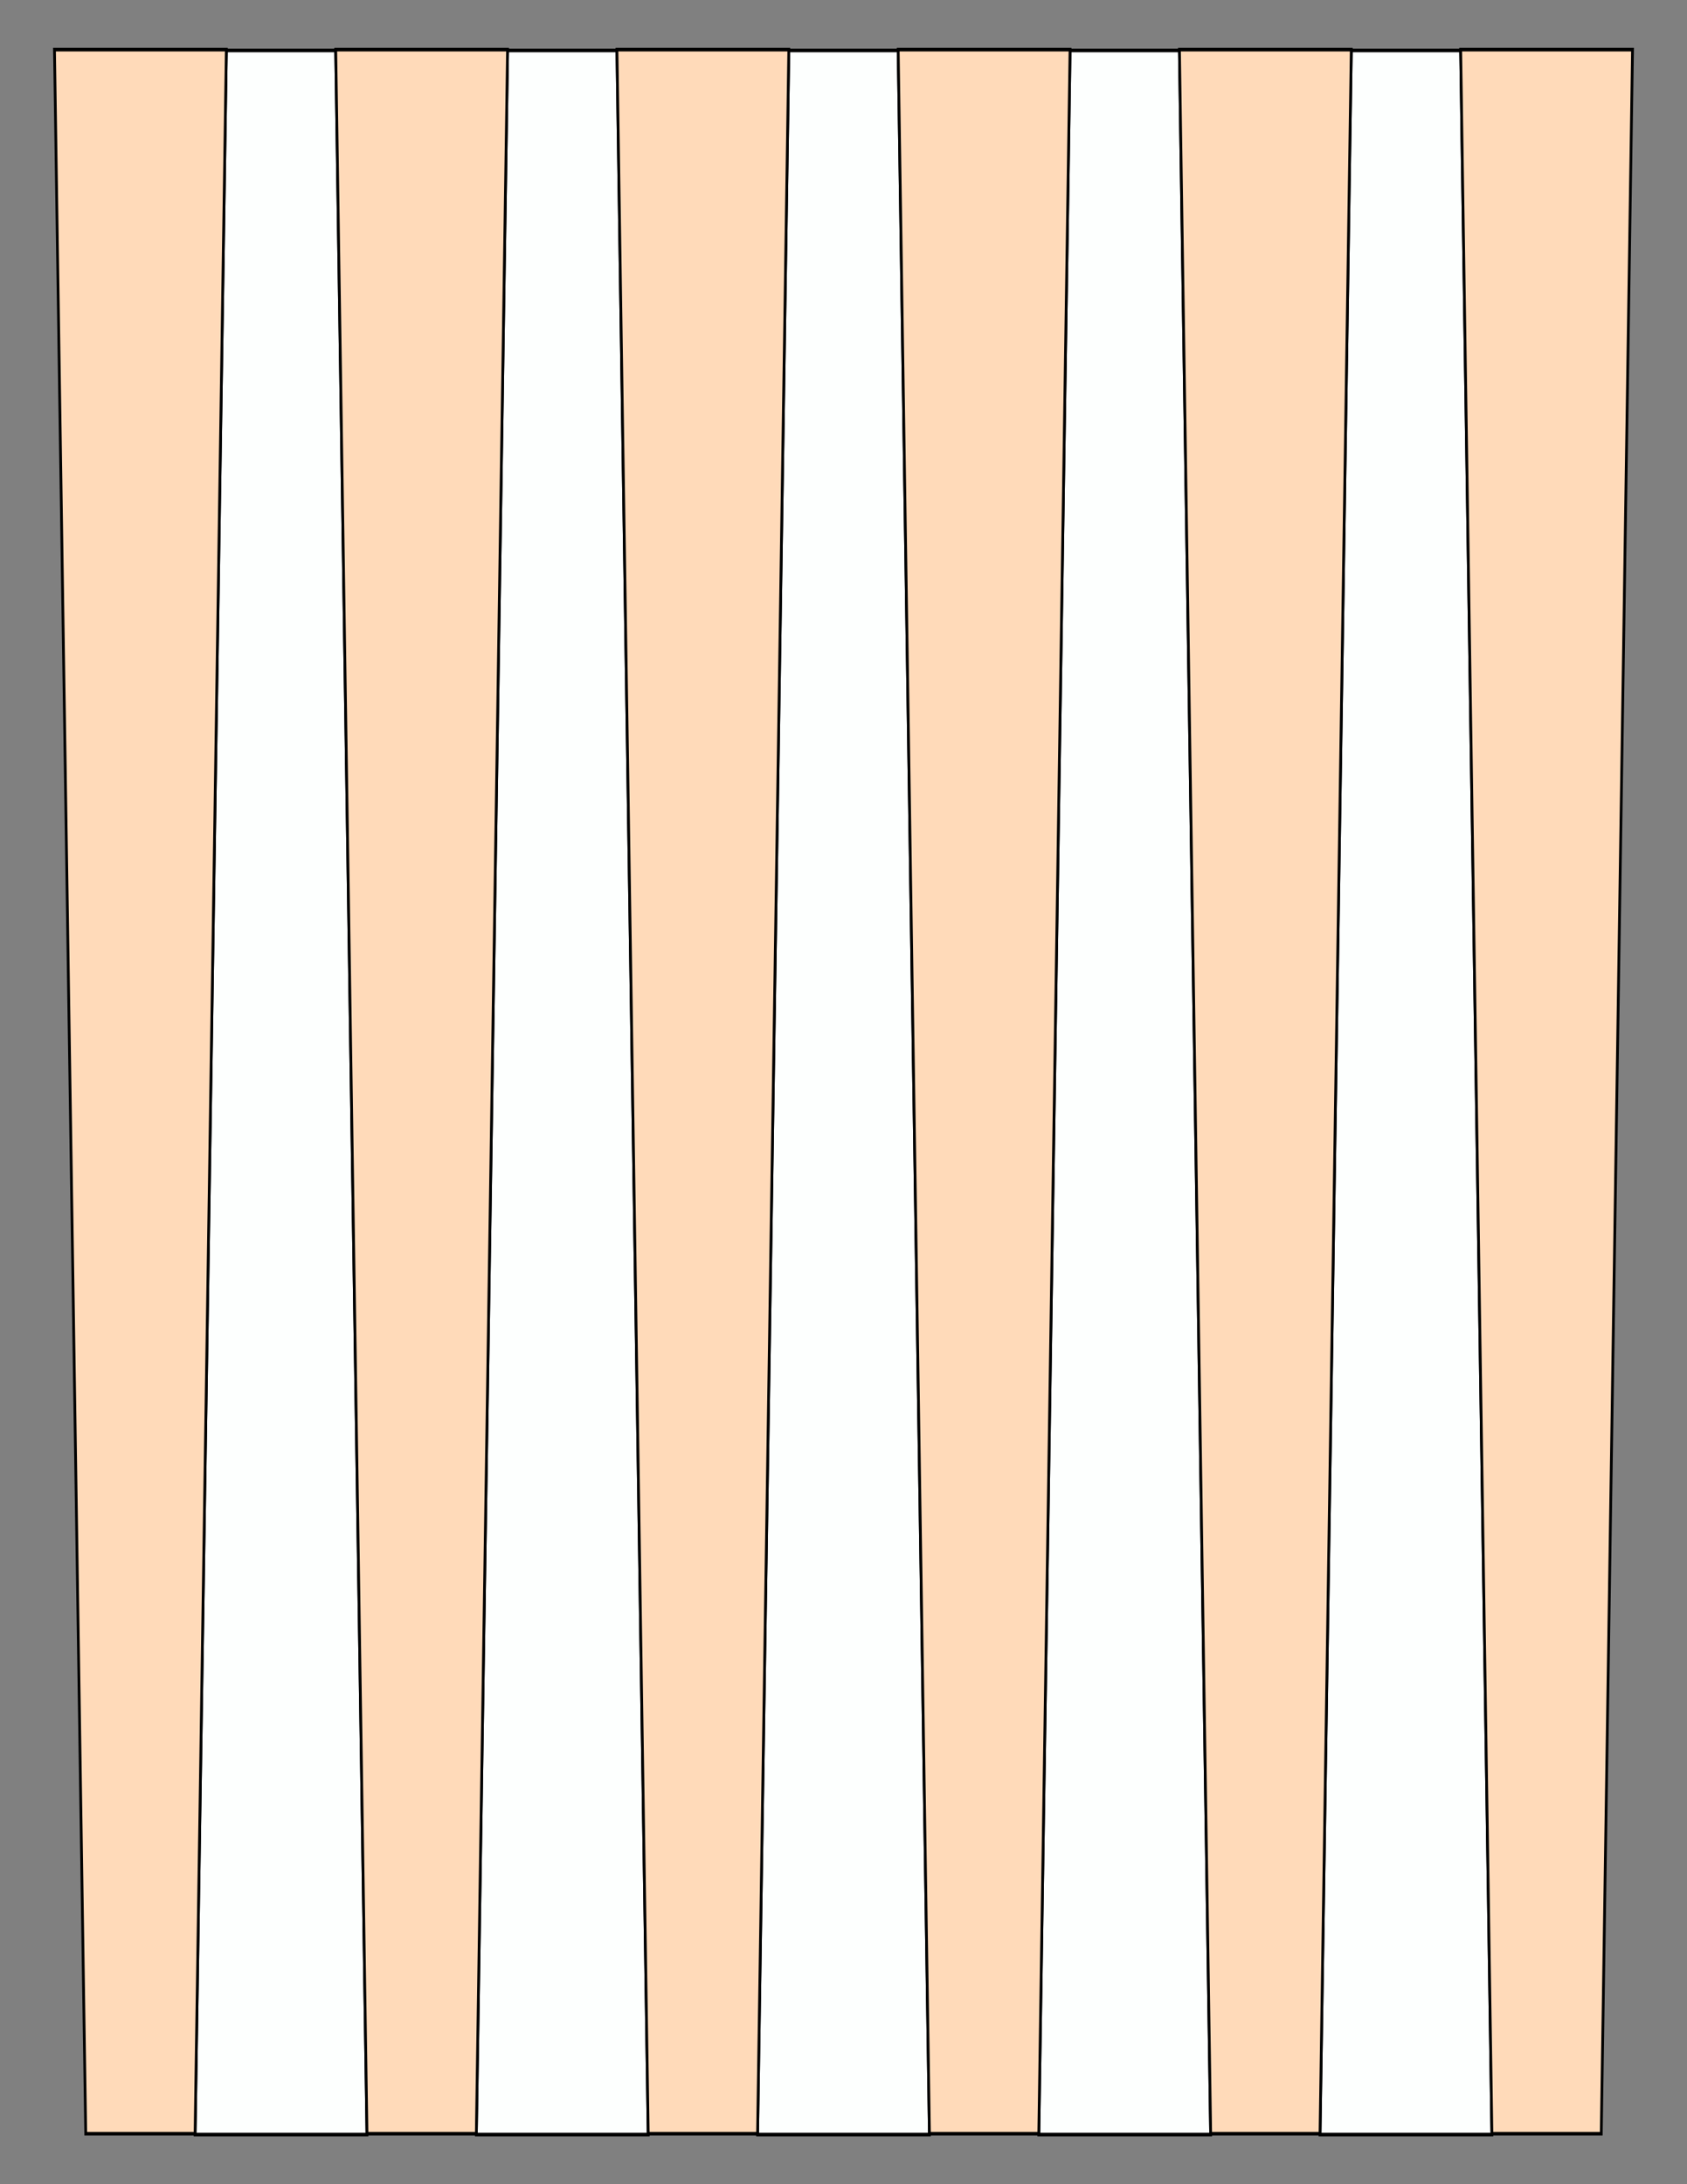
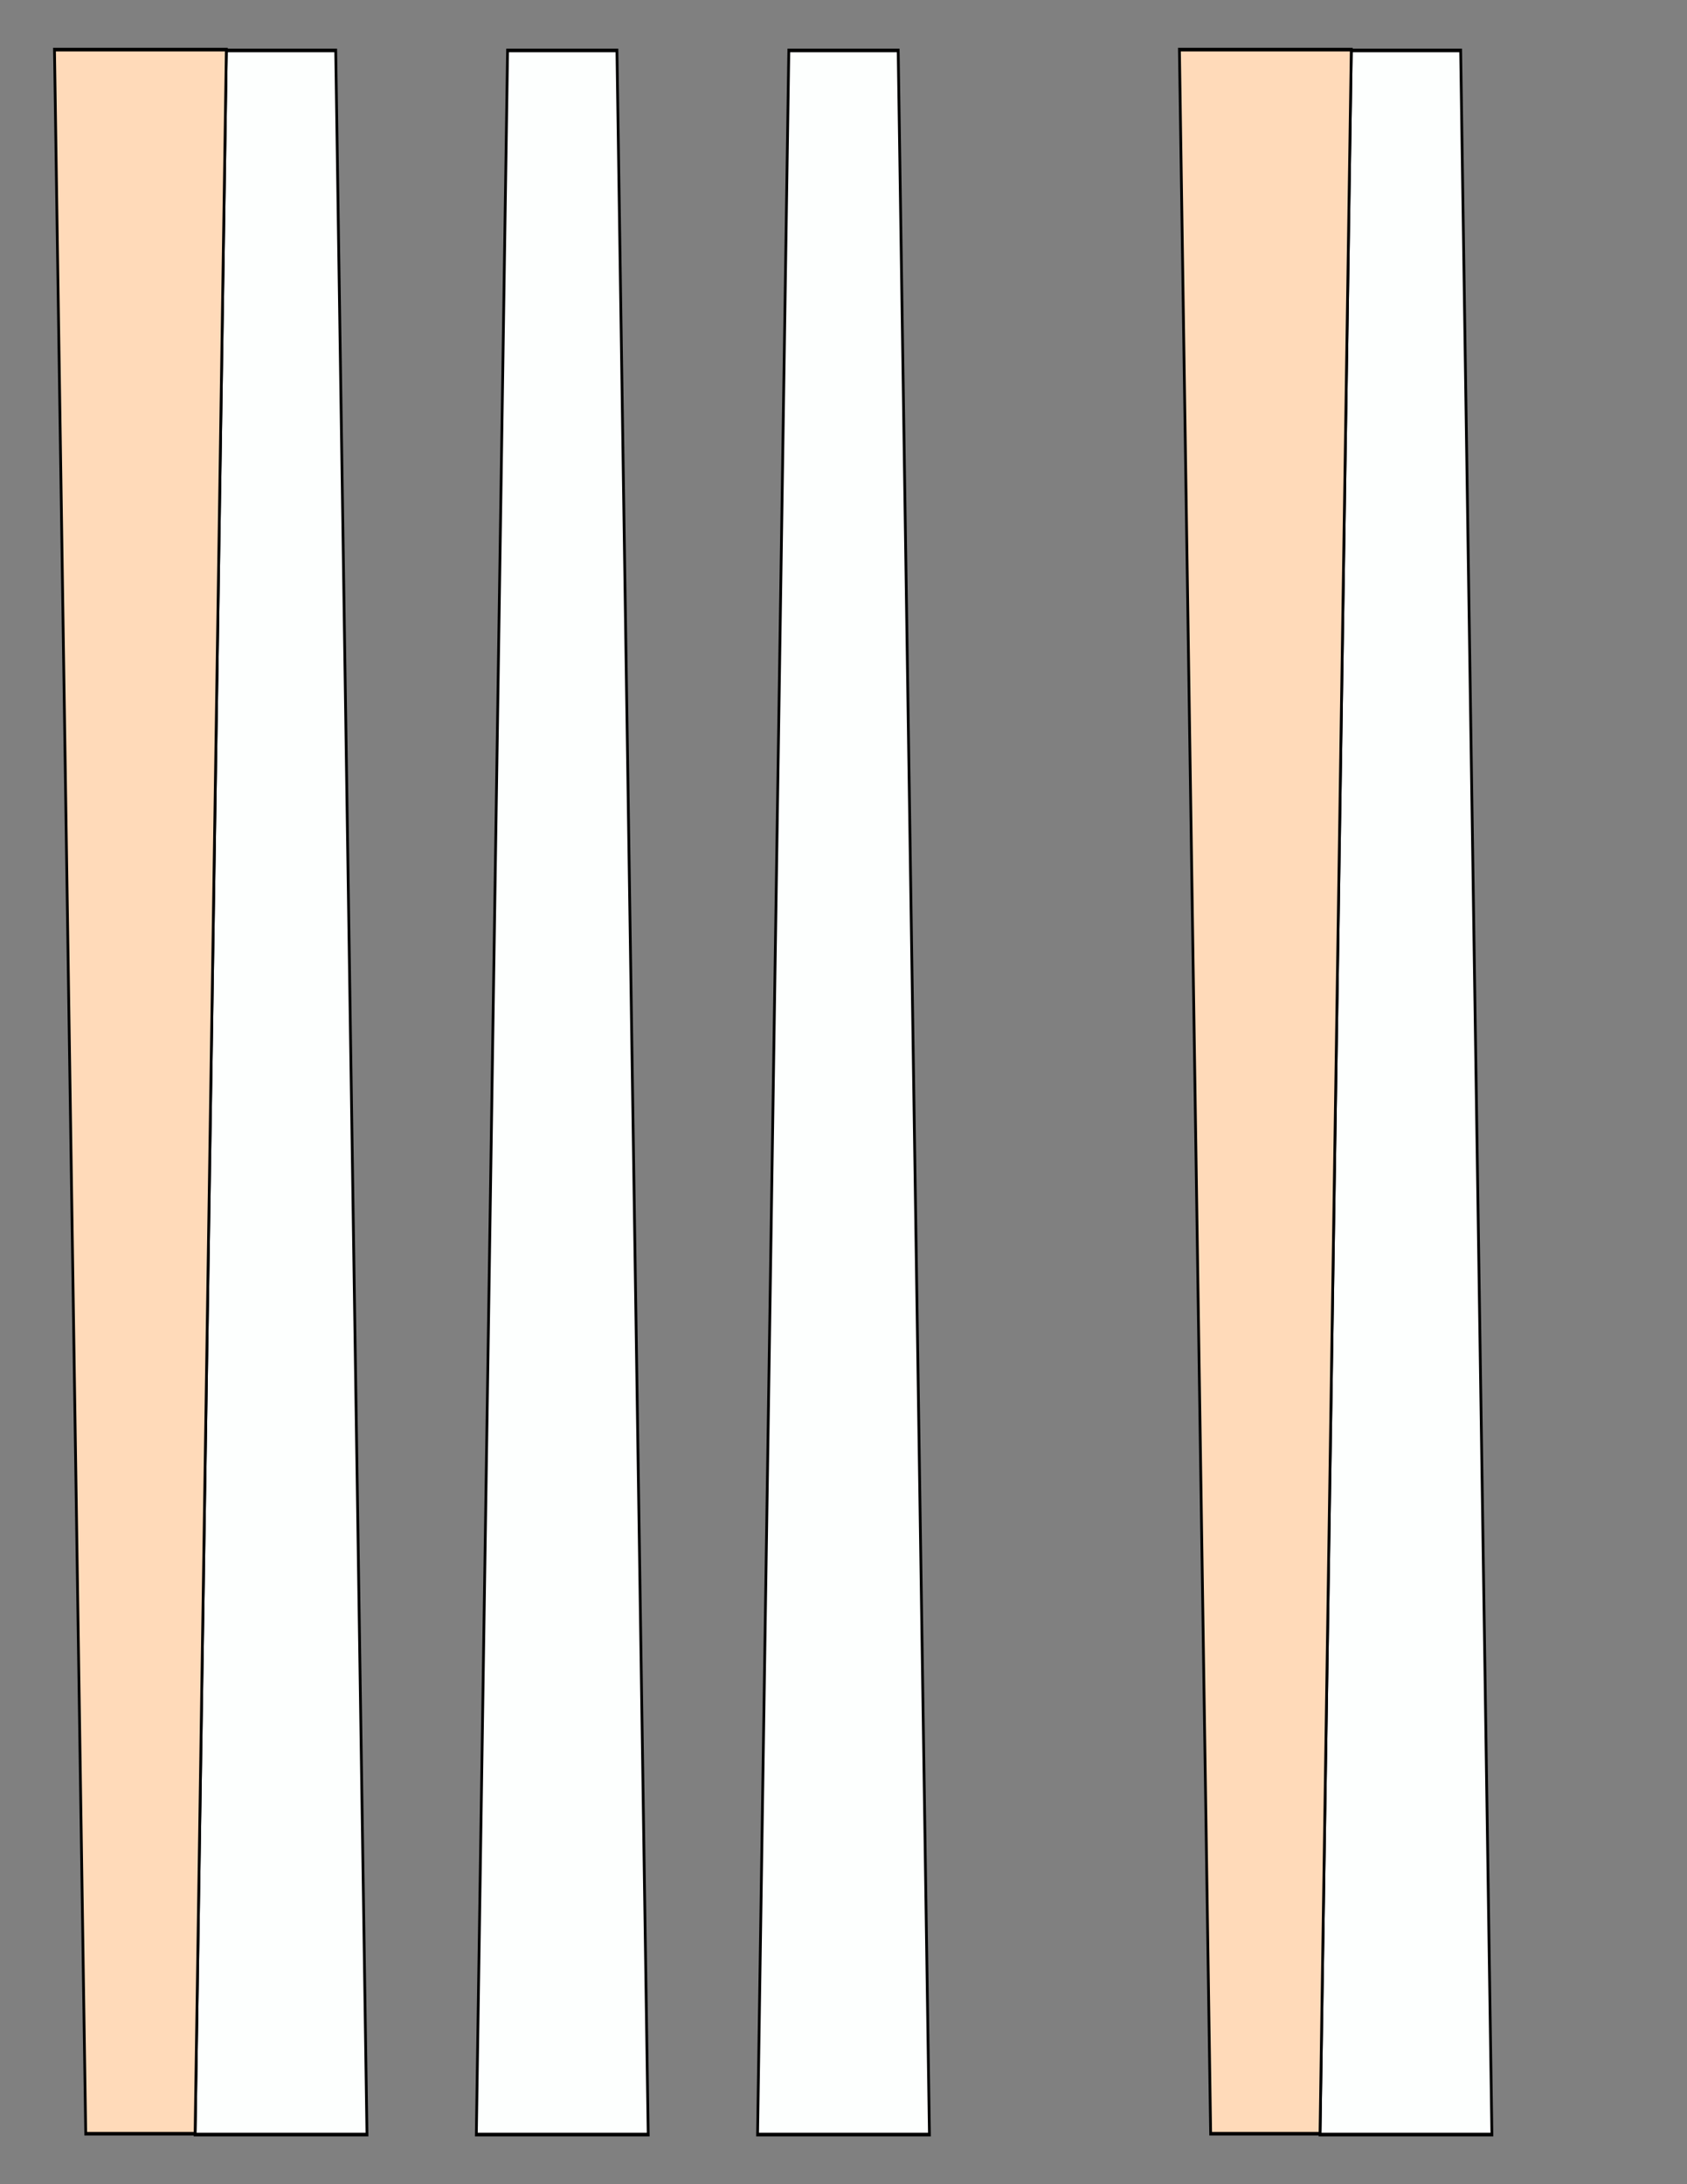
<svg xmlns="http://www.w3.org/2000/svg" version="1.1" x="0" y="0" width="8.5in" height="11in" viewBox="0 0 612 792">
  <rect x="0" y="0" width="612" height="792" fill="#808080" stroke="none" />
  <g>
    <path stroke="#000000" fill="#fdfffe" transform="matrix(0 -1.312 -1 0 497.952 797.625)" d="M 594,376.164 L 594,415.836 18,427.176 18,364.824 594,376.164 Z" />
    <path stroke="#000000" fill="#fdfffe" transform="matrix(0 -1.312 -1 0 599.976 797.625)" d="M 594,376.164 L 594,415.836 18,427.176 18,364.824 594,376.164 Z" />
    <path stroke="#000000" fill="#fdfffe" transform="matrix(0 -1.312 -1 0 702 797.625)" d="M 594,376.164 L 594,415.836 18,427.176 18,364.824 594,376.164 Z" />
-     <path stroke="#000000" fill="#fdfffe" transform="matrix(0 -1.312 -1 0 804.024 797.625)" d="M 594,376.164 L 594,415.836 18,427.176 18,364.824 594,376.164 Z" />
    <path stroke="#000000" fill="#fdfffe" transform="matrix(0 -1.312 -1 0 906.048 797.625)" d="M 594,376.164 L 594,415.836 18,427.176 18,364.824 594,376.164 Z" />
    <g>
      <path stroke="#000000" fill="#ffdab9" transform="matrix(0 1.312 -1 0 446.94 -5.625)" d="M 594,376.164 L 594,415.836 18,427.176 18,364.824 594,376.164 Z" />
-       <path stroke="#000000" fill="#ffdab9" transform="matrix(0 1.312 -1 0 548.964 -5.625)" d="M 594,376.164 L 594,415.836 18,427.176 18,364.824 594,376.164 Z" />
-       <path stroke="#000000" fill="#ffdab9" transform="matrix(0 1.312 -1 0 650.988 -5.625)" d="M 594,376.164 L 594,415.836 18,427.176 18,364.824 594,376.164 Z" />
-       <path stroke="#000000" fill="#ffdab9" transform="matrix(0 1.312 -1 0 753.012 -5.625)" d="M 594,376.164 L 594,415.836 18,427.176 18,364.824 594,376.164 Z" />
      <path stroke="#000000" fill="#ffdab9" transform="matrix(0 1.312 -1 0 855.036 -5.625)" d="M 594,376.164 L 594,415.836 18,427.176 18,364.824 594,376.164 Z" />
-       <path stroke="#000000" fill="#ffdab9" transform="matrix(0 1.312 -1 0 957.06 -5.625)" d="M 594,376.164 L 594,415.836 18,427.176 18,364.824 594,376.164 Z" />
    </g>
  </g>
</svg>